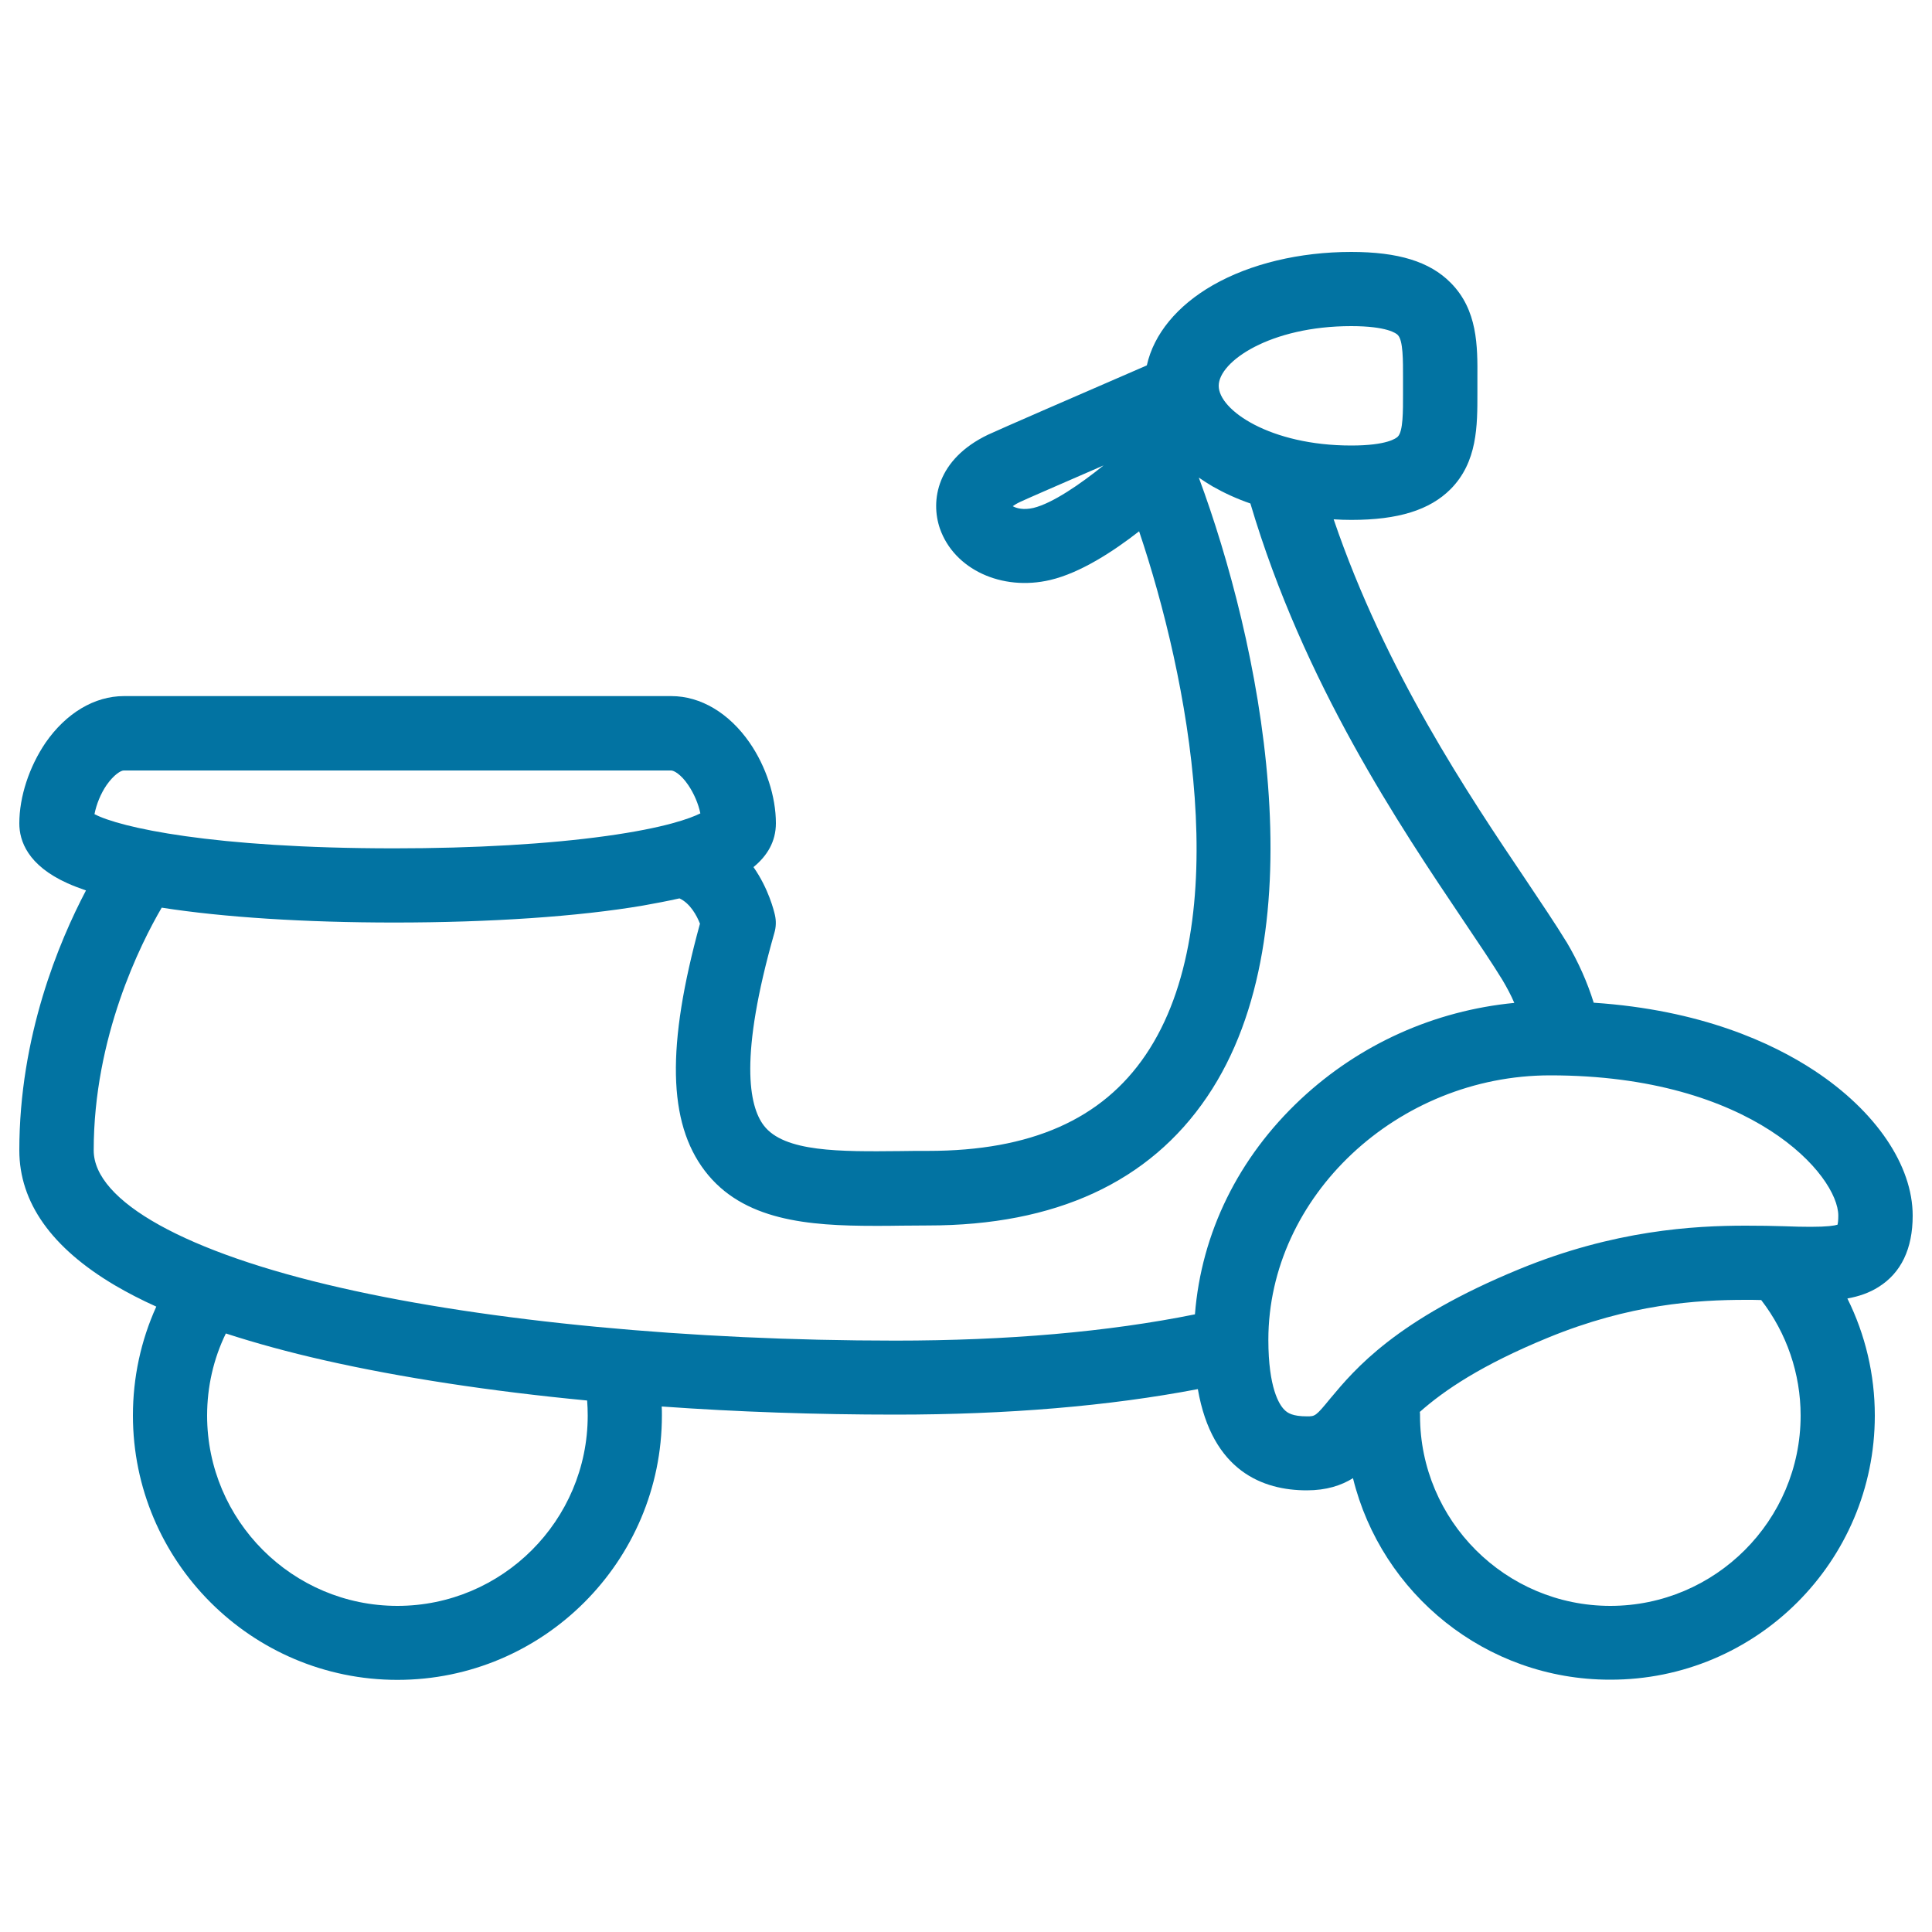
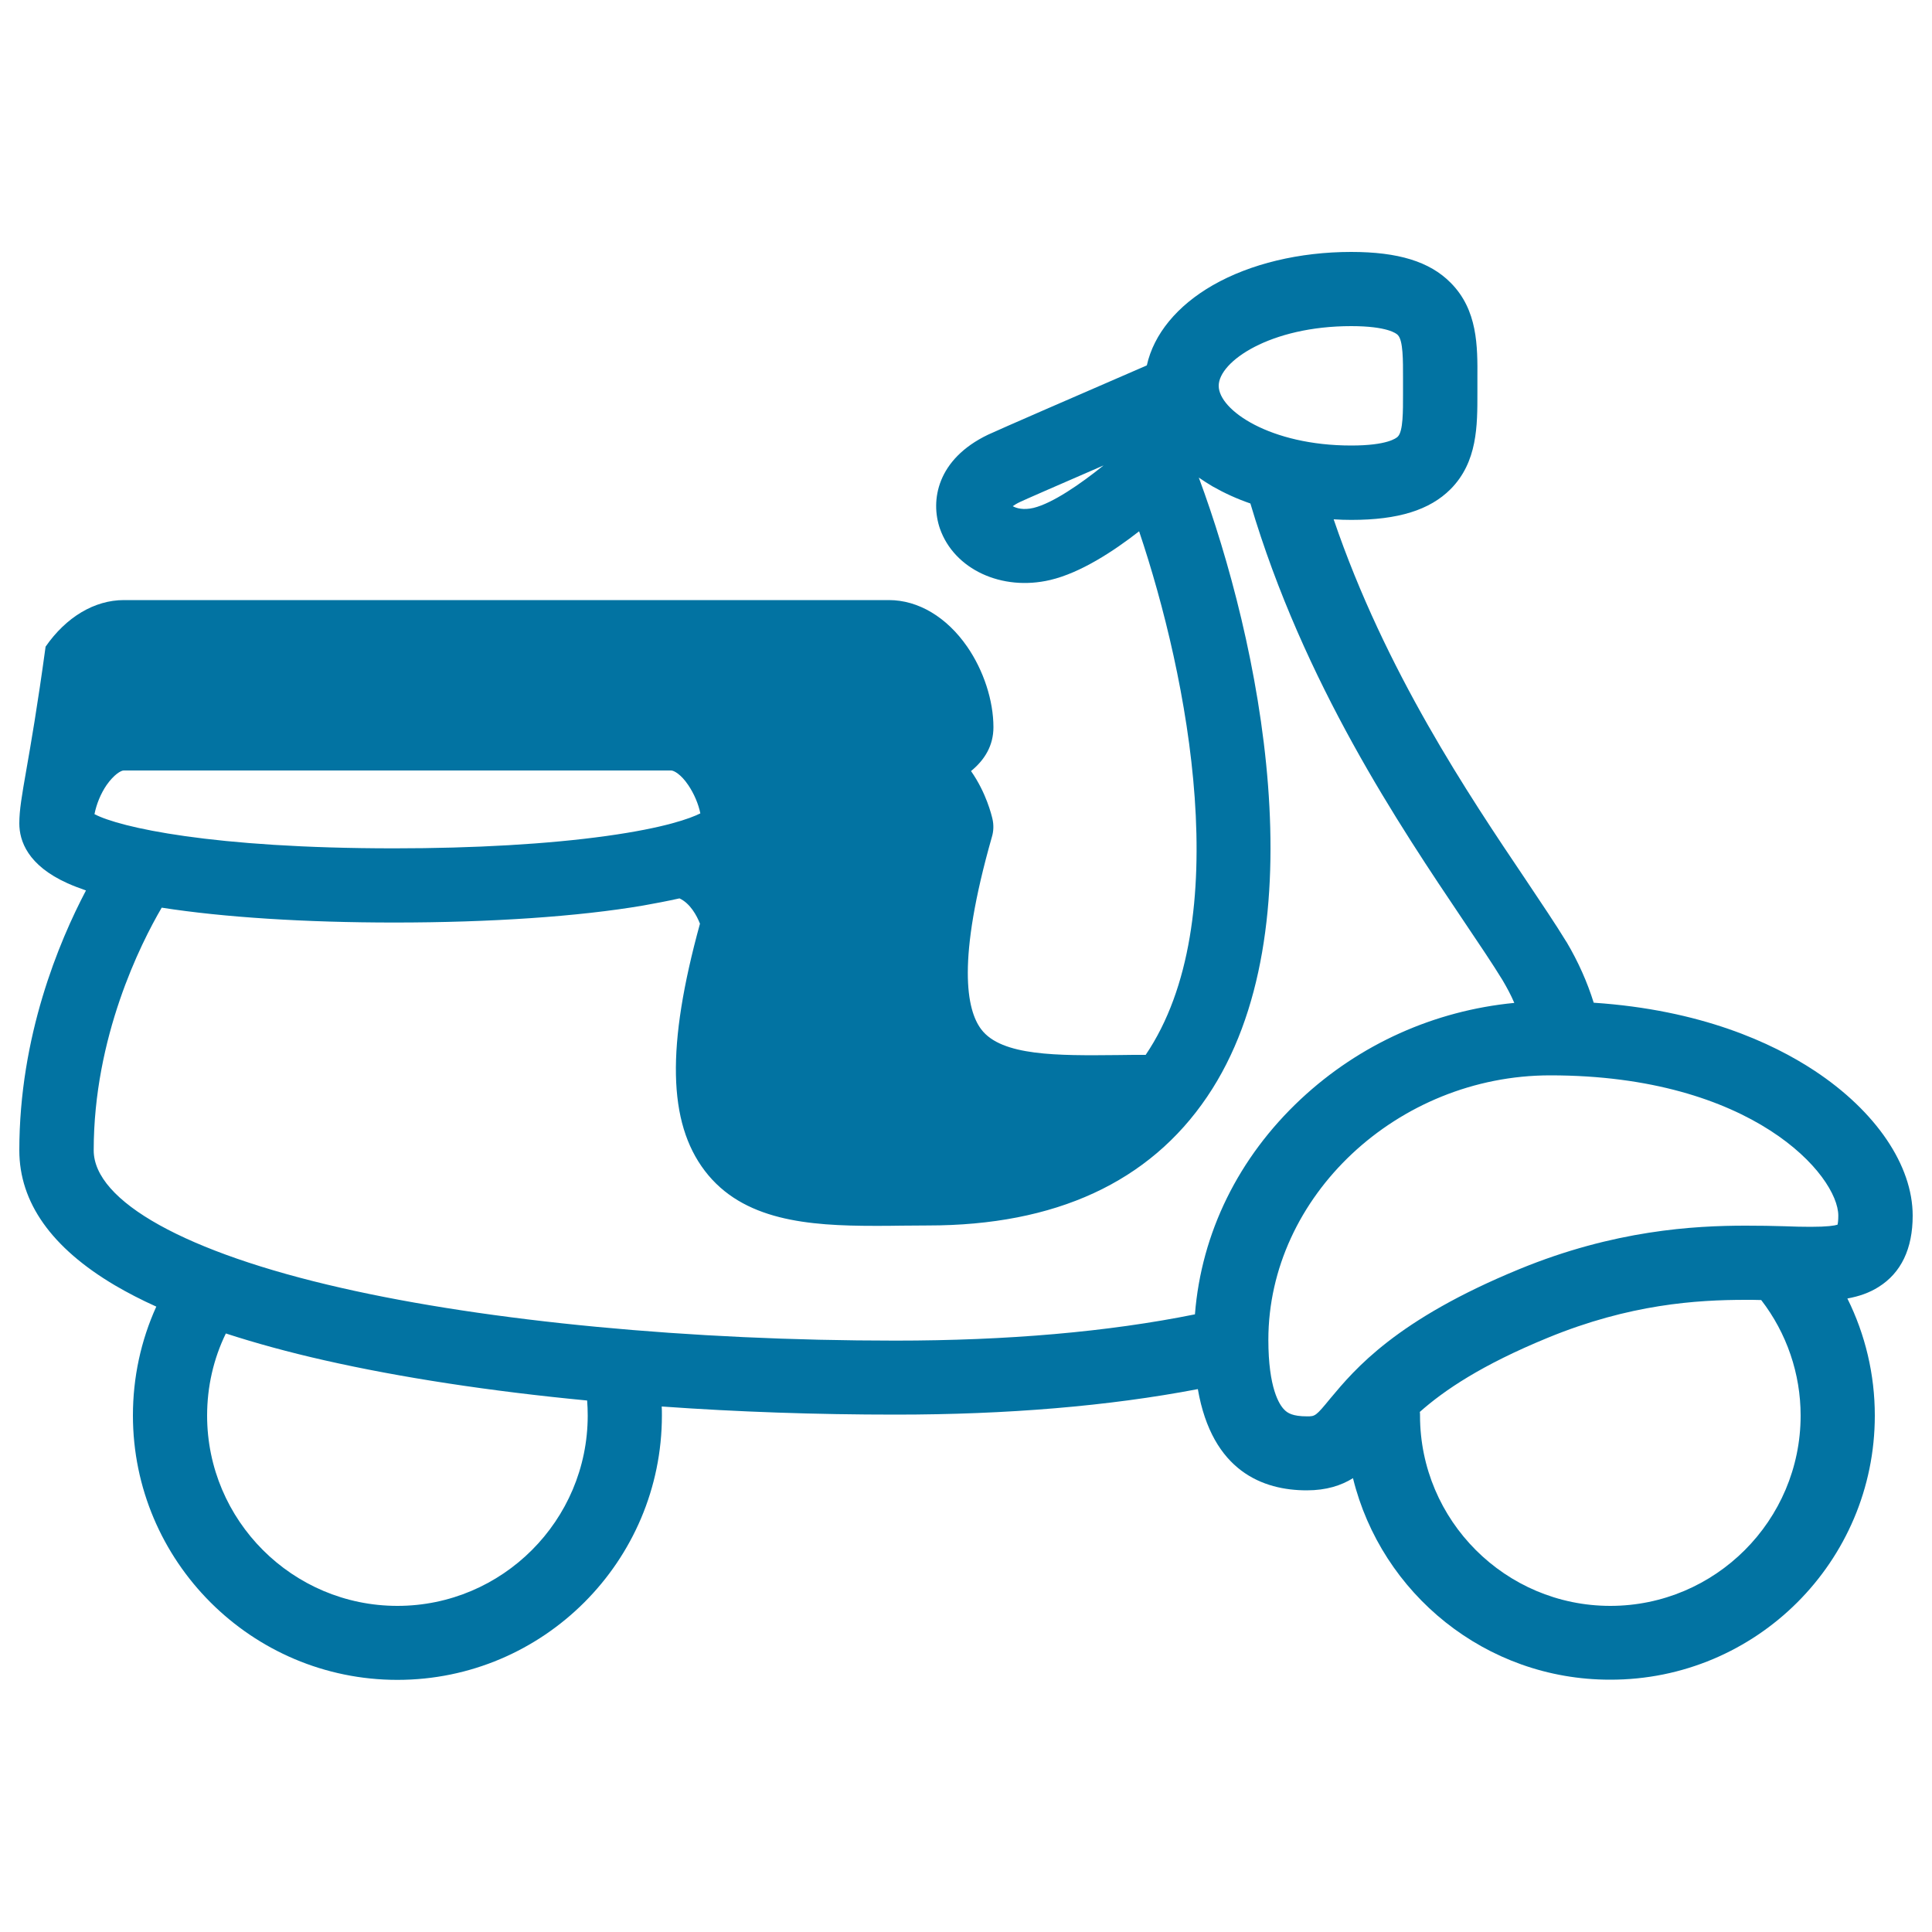
<svg xmlns="http://www.w3.org/2000/svg" viewBox="0 0 1000 1000" style="fill:#0273a2">
  <title>Motorcycle SVG icon</title>
-   <path d="M970.4,732.7c0-21.2-4.9-41.9-14.2-60.6c6-1.1,11.3-2.9,16.2-6c11.6-7.3,17.6-19.7,17.6-36.9c0-26-19-54-50.8-75c-22-14.5-58.9-31.5-114.3-35.2c-3.3-10.6-8-21.2-14.1-31.5c0,0-0.1-0.1-0.1-0.1c-5.6-9.2-12.8-19.8-21-32.1c-29.5-43.8-72.6-107.8-99.4-186.5c3,0.2,6.1,0.3,9.2,0.3c24.2,0,40.5-5.1,51.3-15.9c14-14.1,13.9-33,13.9-49.7c0-1.3,0-2.5,0-3.8c0-1.3,0-2.5,0-3.8c0.1-16.7,0.2-35.5-13.9-49.6c-10.8-10.9-27.1-15.9-51.4-15.9c-26.7,0-52.2,6.1-71.6,17.2c-18.5,10.6-30.6,25.3-34.2,41.5c-0.1,0.1-0.3,0.1-0.4,0.2c-34.4,14.9-76.5,33.2-81.8,35.7c-26.5,12.7-29.9,34.1-24.9,48.6c7.4,21.1,32,32.5,57.1,26.6c15.7-3.7,32.8-14.9,46-25.2c25.4,75.4,50.2,201.9,3.4,271c-22.6,33.4-59.5,49.7-112.6,49.7c-4.9,0-9.8,0-14.6,0.1c-30.8,0.3-60,0.6-70.5-13.3c-7.6-10-12.8-35.4,5.5-99.6c0.9-3,1-6.2,0.3-9.3c-0.5-2.1-3.2-13.5-11.1-24.8c7.1-5.8,11.6-13.2,11.6-22.7c0-13.8-5.1-29.4-13.6-41.7c-10.6-15.3-25.3-24.1-40.5-24.1H64.1c-15.2,0-29.9,8.8-40.5,24.1C15.1,396.9,10,412.4,10,426.2c0,9,4.3,21.7,25,31c2.9,1.3,6.1,2.5,9.5,3.7C30.5,487.5,10,536.4,10,595.4c0,27,16.7,50.5,49.5,69.9c6.5,3.8,13.6,7.5,21.4,11c-8,17.6-12.1,36.8-12.1,56.3c0,75.5,61.4,136.9,136.9,136.9s136.9-61.4,136.9-136.9c0-1.5,0-3.1-0.1-4.6c39.2,2.8,80,4.2,121,4.2c57.9,0,110.4-4.4,156.5-13.2c7.4,42.6,33.8,52.4,56.4,52.4c10.1,0,17.8-2.5,23.9-6.3c14.7,59.8,68.7,104.3,133,104.3C909,869.6,970.4,808.2,970.4,732.7z M534.9,262.9c-5.1,1.2-8.8,0.2-10.7-0.9c0.8-0.6,2.1-1.4,3.8-2.2c2.5-1.2,18.1-8,43.2-18.9C559.3,250.5,544.8,260.5,534.9,262.9z M699.4,168.8c18.6,0,23.4,3.8,24.1,4.6c2.8,2.8,2.7,13.2,2.7,22.3c0,1.3,0,2.6,0,3.9c0,1.3,0,2.6,0,4c0,9.2,0.1,19.6-2.7,22.4c-0.8,0.8-5.5,4.6-24.1,4.6c-41.9,0-68.6-18.3-68.6-30.9C630.8,187.1,657.5,168.8,699.4,168.8z M55.2,406.3c3.8-5.4,7.4-7.5,8.8-7.5h283.4c1.4,0,5.1,2,8.8,7.5c3,4.4,5.3,9.8,6.3,14.7c-5.2,2.6-18.4,7.5-48.6,11.7c-30.2,4.2-68.3,6.4-109.9,6.4c-94.3,0-142.2-10.9-155.1-17.7C49.9,416.3,52.1,410.8,55.2,406.3z M304.2,732.7c0,54.3-44.2,98.5-98.5,98.5c-54.3,0-98.5-44.2-98.5-98.5c0-14.9,3.3-29.4,9.7-42.5c15.4,5,32.5,9.7,51.1,13.9c39.3,8.9,85.7,16,135.9,20.8C304.1,727.5,304.2,730.1,304.2,732.7z M176.6,666.6c-80.2-18.2-128.1-44.8-128.1-71.2c0-58.6,24.2-106.8,35.2-125.6c31.9,5,74.3,7.7,120.4,7.7c49.7,0,95.4-3.1,128.8-8.8c6.2-1.1,12.5-2.3,18.8-3.7c5.6,2.6,9,9,10.6,13.1c-17.4,63.3-16.6,102.8,2.5,127.9c19.7,25.9,53.6,28.5,88.1,28.5c4.4,0,8.9,0,13.3-0.1c4.7,0,9.4-0.1,14.2-0.1c65.9,0,114.5-22.4,144.4-66.6c58.7-86.6,26.8-236.7-4.3-320.5c2.3,1.6,4.7,3.1,7.2,4.6c6,3.4,12.5,6.4,19.5,8.8c27.6,93.1,77.3,166.9,110.4,216.1c8,11.9,14.9,22.1,20.1,30.6c2.3,3.9,4.4,7.8,6.1,11.8c-41.3,4-80,21.3-110.5,49.8c-32.3,30.2-51.5,69.3-54.8,111.4c-45.1,9.1-97.1,13.6-155.1,13.6C357.5,693.9,252.9,684,176.6,666.6z M676.5,733.1c-7.4,0-10.1-1.7-11.8-3.5c-2.5-2.5-8.2-11.1-8.2-36.1c0-74.2,66.8-136.9,145.9-136.9c104.8,0,149.1,51.9,149.1,72.6c0,2.4-0.2,3.9-0.4,4.7c-1.6,0.5-5.3,1.1-13.9,1.1c-4,0-8.7-0.1-13.6-0.3c-6-0.2-12.8-0.3-20.1-0.3c-26.7,0-68,2.3-117.1,22.5c-63.8,26.2-85.1,51.7-97.8,66.9C681,733.1,680.7,733.1,676.5,733.1z M735,732.7c0-0.6,0-1.3-0.1-1.9c12.5-11.1,31.9-24.3,66.3-38.4c42.3-17.4,77-19.6,102.4-19.6c2.7,0,5.4,0,8,0.1C924.8,690,932,711,932,732.7c0,54.3-44.2,98.5-98.5,98.5S735,787,735,732.7z" />
+   <path d="M970.4,732.7c0-21.2-4.9-41.9-14.2-60.6c6-1.1,11.3-2.9,16.2-6c11.6-7.3,17.6-19.7,17.6-36.9c0-26-19-54-50.8-75c-22-14.5-58.9-31.5-114.3-35.2c-3.3-10.6-8-21.2-14.1-31.5c0,0-0.1-0.1-0.1-0.1c-5.6-9.2-12.8-19.8-21-32.1c-29.5-43.8-72.6-107.8-99.4-186.5c3,0.2,6.1,0.3,9.2,0.3c24.2,0,40.5-5.1,51.3-15.9c14-14.1,13.9-33,13.9-49.7c0-1.3,0-2.5,0-3.8c0-1.3,0-2.5,0-3.8c0.1-16.7,0.2-35.5-13.9-49.6c-10.8-10.9-27.1-15.9-51.4-15.9c-26.7,0-52.2,6.1-71.6,17.2c-18.5,10.6-30.6,25.3-34.2,41.5c-0.1,0.1-0.3,0.1-0.4,0.2c-34.4,14.9-76.5,33.2-81.8,35.7c-26.5,12.7-29.9,34.1-24.9,48.6c7.4,21.1,32,32.5,57.1,26.6c15.7-3.7,32.8-14.9,46-25.2c25.4,75.4,50.2,201.9,3.4,271c-4.9,0-9.8,0-14.6,0.1c-30.8,0.3-60,0.6-70.5-13.3c-7.6-10-12.8-35.4,5.5-99.6c0.9-3,1-6.2,0.3-9.3c-0.5-2.1-3.2-13.5-11.1-24.8c7.1-5.8,11.6-13.2,11.6-22.7c0-13.8-5.1-29.4-13.6-41.7c-10.6-15.3-25.3-24.1-40.5-24.1H64.1c-15.2,0-29.9,8.8-40.5,24.1C15.1,396.9,10,412.4,10,426.2c0,9,4.3,21.7,25,31c2.9,1.3,6.1,2.5,9.5,3.7C30.5,487.5,10,536.4,10,595.4c0,27,16.7,50.5,49.5,69.9c6.5,3.8,13.6,7.5,21.4,11c-8,17.6-12.1,36.8-12.1,56.3c0,75.5,61.4,136.9,136.9,136.9s136.9-61.4,136.9-136.9c0-1.5,0-3.1-0.1-4.6c39.2,2.8,80,4.2,121,4.2c57.9,0,110.4-4.4,156.5-13.2c7.4,42.6,33.8,52.4,56.4,52.4c10.1,0,17.8-2.5,23.9-6.3c14.7,59.8,68.7,104.3,133,104.3C909,869.6,970.4,808.2,970.4,732.7z M534.9,262.9c-5.1,1.2-8.8,0.2-10.7-0.9c0.8-0.6,2.1-1.4,3.8-2.2c2.5-1.2,18.1-8,43.2-18.9C559.3,250.5,544.8,260.5,534.9,262.9z M699.4,168.8c18.6,0,23.4,3.8,24.1,4.6c2.8,2.8,2.7,13.2,2.7,22.3c0,1.3,0,2.6,0,3.9c0,1.3,0,2.6,0,4c0,9.2,0.1,19.6-2.7,22.4c-0.8,0.8-5.5,4.6-24.1,4.6c-41.9,0-68.6-18.3-68.6-30.9C630.8,187.1,657.5,168.8,699.4,168.8z M55.2,406.3c3.8-5.4,7.4-7.5,8.8-7.5h283.4c1.4,0,5.1,2,8.8,7.5c3,4.4,5.3,9.8,6.3,14.7c-5.2,2.6-18.4,7.5-48.6,11.7c-30.2,4.2-68.3,6.4-109.9,6.4c-94.3,0-142.2-10.9-155.1-17.7C49.9,416.3,52.1,410.8,55.2,406.3z M304.2,732.7c0,54.3-44.2,98.5-98.5,98.5c-54.3,0-98.5-44.2-98.5-98.5c0-14.9,3.3-29.4,9.7-42.5c15.4,5,32.5,9.7,51.1,13.9c39.3,8.9,85.7,16,135.9,20.8C304.1,727.5,304.2,730.1,304.2,732.7z M176.6,666.6c-80.2-18.2-128.1-44.8-128.1-71.2c0-58.6,24.2-106.8,35.2-125.6c31.9,5,74.3,7.7,120.4,7.7c49.7,0,95.4-3.1,128.8-8.8c6.2-1.1,12.5-2.3,18.8-3.7c5.6,2.6,9,9,10.6,13.1c-17.4,63.3-16.6,102.8,2.5,127.9c19.7,25.9,53.6,28.5,88.1,28.5c4.4,0,8.9,0,13.3-0.1c4.7,0,9.4-0.1,14.2-0.1c65.9,0,114.5-22.4,144.4-66.6c58.7-86.6,26.8-236.7-4.3-320.5c2.3,1.6,4.7,3.1,7.2,4.6c6,3.4,12.5,6.4,19.5,8.8c27.6,93.1,77.3,166.9,110.4,216.1c8,11.9,14.9,22.1,20.1,30.6c2.3,3.9,4.4,7.8,6.1,11.8c-41.3,4-80,21.3-110.5,49.8c-32.3,30.2-51.5,69.3-54.8,111.4c-45.1,9.1-97.1,13.6-155.1,13.6C357.5,693.9,252.9,684,176.6,666.6z M676.5,733.1c-7.4,0-10.1-1.7-11.8-3.5c-2.5-2.5-8.2-11.1-8.2-36.1c0-74.2,66.8-136.9,145.9-136.9c104.8,0,149.1,51.9,149.1,72.6c0,2.4-0.2,3.9-0.4,4.7c-1.6,0.5-5.3,1.1-13.9,1.1c-4,0-8.7-0.1-13.6-0.3c-6-0.2-12.8-0.3-20.1-0.3c-26.7,0-68,2.3-117.1,22.5c-63.8,26.2-85.1,51.7-97.8,66.9C681,733.1,680.7,733.1,676.5,733.1z M735,732.7c0-0.6,0-1.3-0.1-1.9c12.5-11.1,31.9-24.3,66.3-38.4c42.3-17.4,77-19.6,102.4-19.6c2.7,0,5.4,0,8,0.1C924.8,690,932,711,932,732.7c0,54.3-44.2,98.5-98.5,98.5S735,787,735,732.7z" />
</svg>